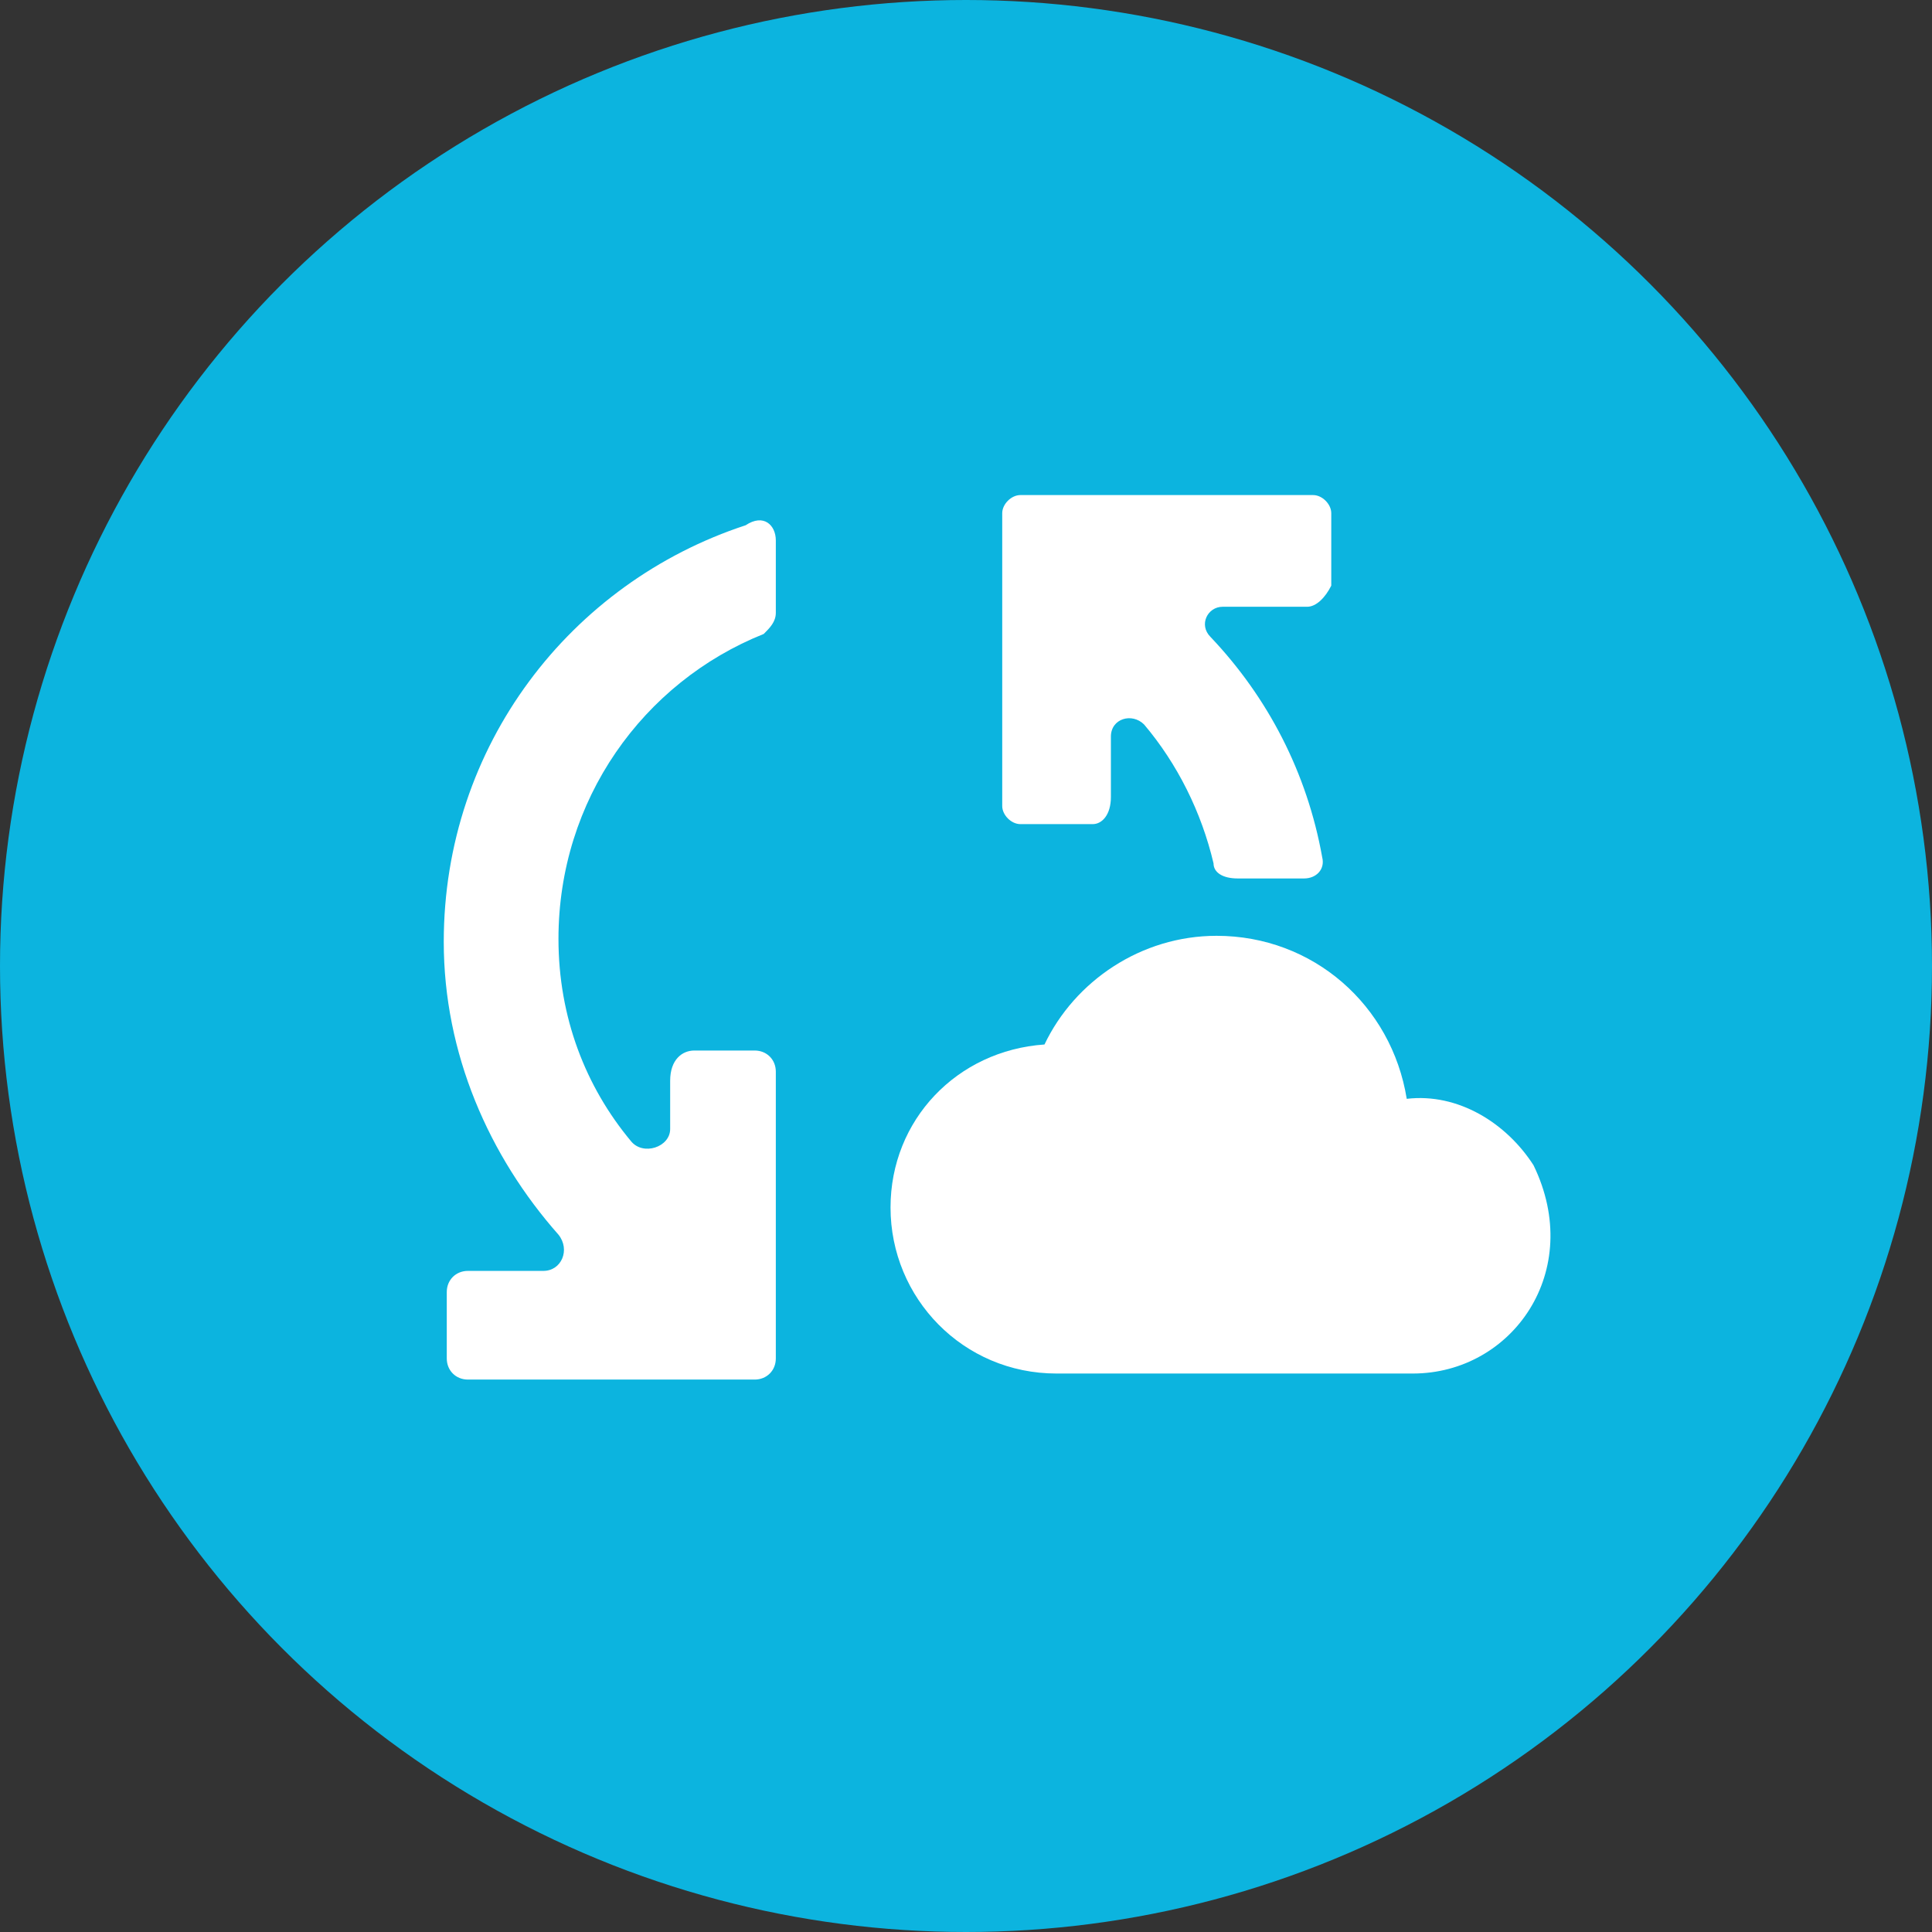
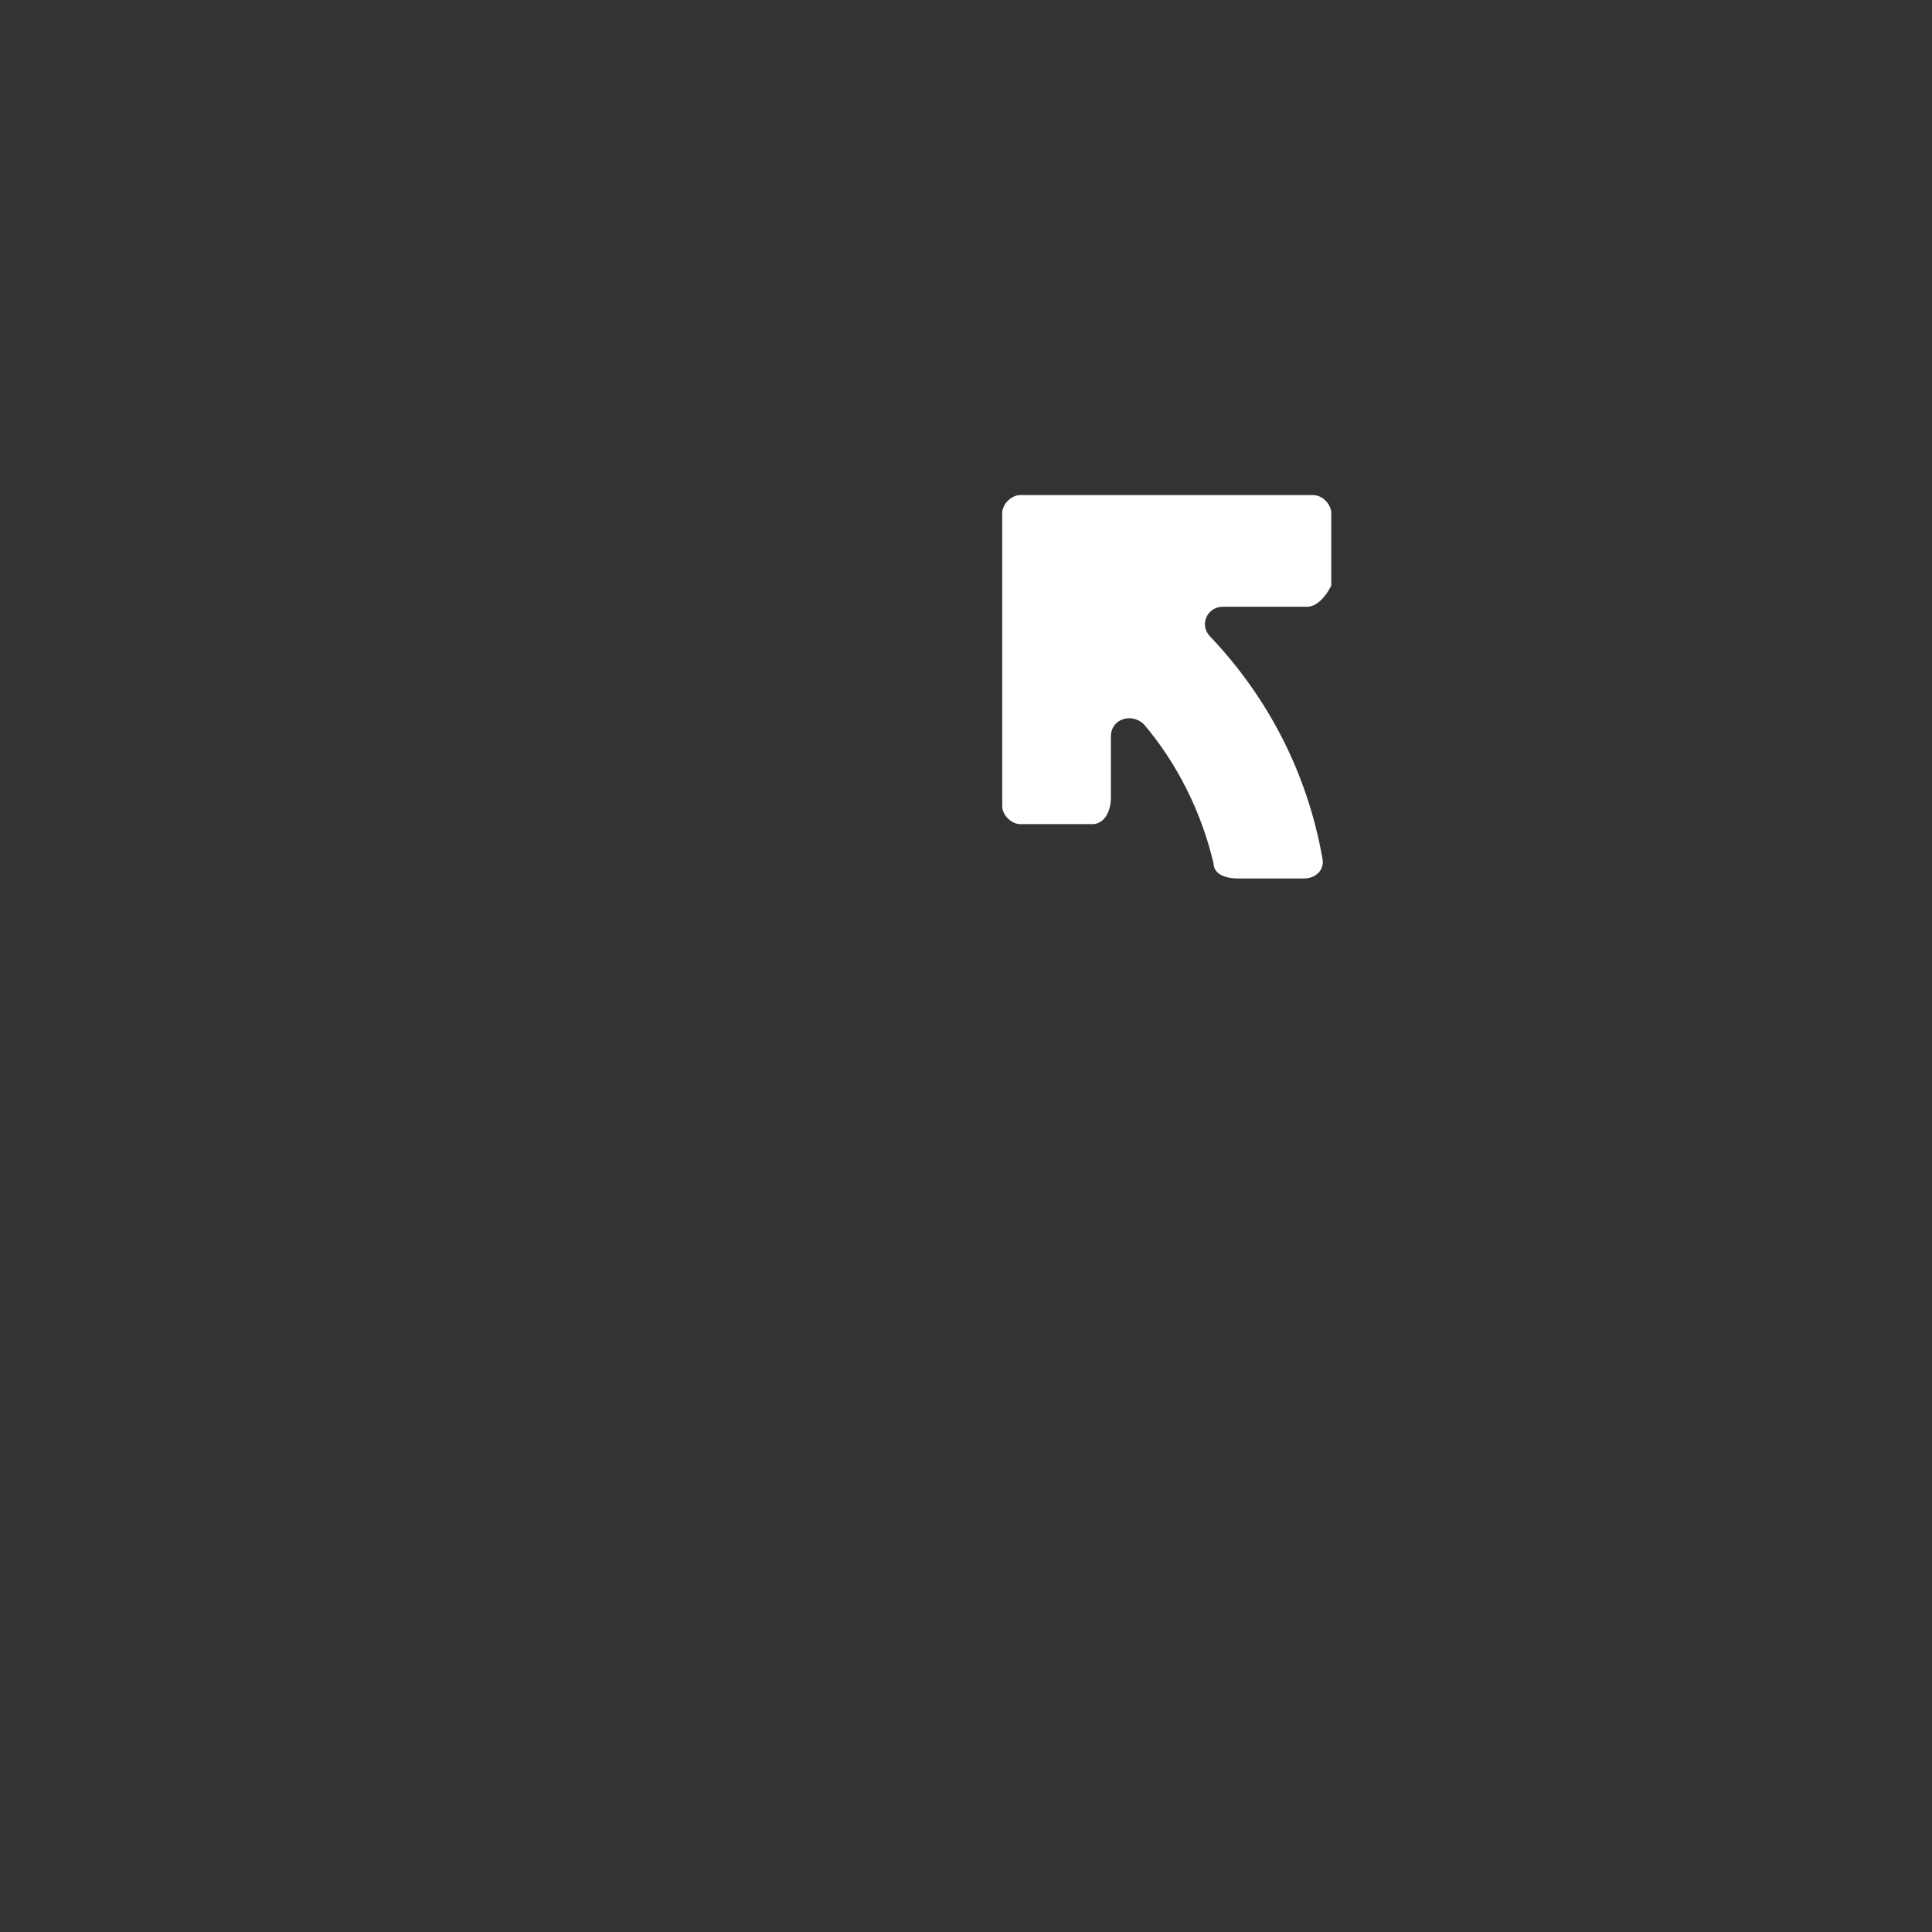
<svg xmlns="http://www.w3.org/2000/svg" id="Layer_1" x="0px" y="0px" viewBox="0 0 64 64" style="enable-background:new 0 0 64 64;" xml:space="preserve">
  <rect x="0" y="0" width="64" height="64" fill="#333333" stroke="none" />
  <style type="text/css"> .st0{fill:#0CB4DF;} .st1{fill:#FFFFFF;} </style>
-   <circle class="st0" cx="32" cy="32" r="32" />
-   <path class="st1" d="M46.6,36.4C46.6,36.4,46.6,36.4,46.6,36.4C46.6,36.4,46.6,36.4,46.6,36.4c-0.5-3.1-3.1-5.4-6.3-5.4 c-2.5,0-4.7,1.5-5.7,3.6c0,0,0,0,0,0c-2.9,0.2-5.1,2.5-5.1,5.4c0,3,2.4,5.5,5.5,5.5l11.8,0c3.3,0,5.7-3.4,4-6.9 C49.9,37.2,48.3,36.2,46.6,36.4z" />
-   <path class="st1" d="M25.7,17.9l0,2.4c0,0.3-0.2,0.5-0.4,0.7c-4,1.6-6.8,5.5-6.8,10.1c0,2.6,0.9,4.9,2.4,6.7 c0.4,0.5,1.3,0.2,1.3-0.4l0-1.6c0-0.7,0.4-1,0.8-1H25c0.4,0,0.7,0.3,0.7,0.7v9.5c0,0.4-0.3,0.7-0.7,0.7h-9.5c-0.4,0-0.7-0.3-0.7-0.7 v-2.2c0-0.4,0.3-0.7,0.7-0.7l2.5,0c0.6,0,0.9-0.7,0.5-1.2c-2.3-2.6-3.8-6-3.8-9.7c0-6.5,4.2-11.9,10-13.8 C25.3,17,25.7,17.4,25.7,17.9z" />
  <path class="st1" d="M43.3,20.1l-2.8,0c-0.5,0-0.8,0.6-0.4,1c1.9,2,3.2,4.5,3.7,7.3c0.1,0.4-0.2,0.7-0.6,0.7l-2.2,0 c-0.5,0-0.8-0.2-0.8-0.5c-0.4-1.7-1.2-3.3-2.3-4.6c-0.4-0.4-1.1-0.2-1.1,0.4l0,2c0,0.6-0.3,0.9-0.6,0.9h-2.4c-0.3,0-0.6-0.3-0.6-0.6 v-9.7c0-0.3,0.3-0.6,0.6-0.6h9.7c0.3,0,0.6,0.3,0.6,0.6v2.4C43.9,19.8,43.6,20.1,43.3,20.1z" />
</svg>